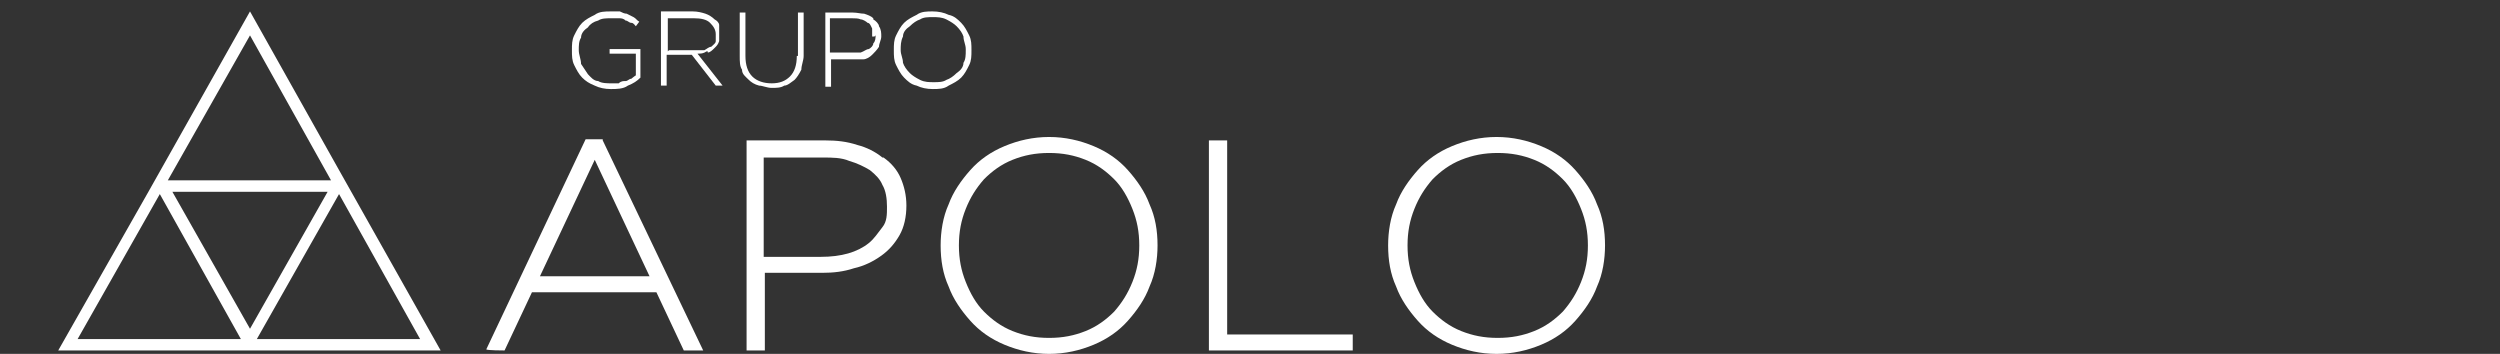
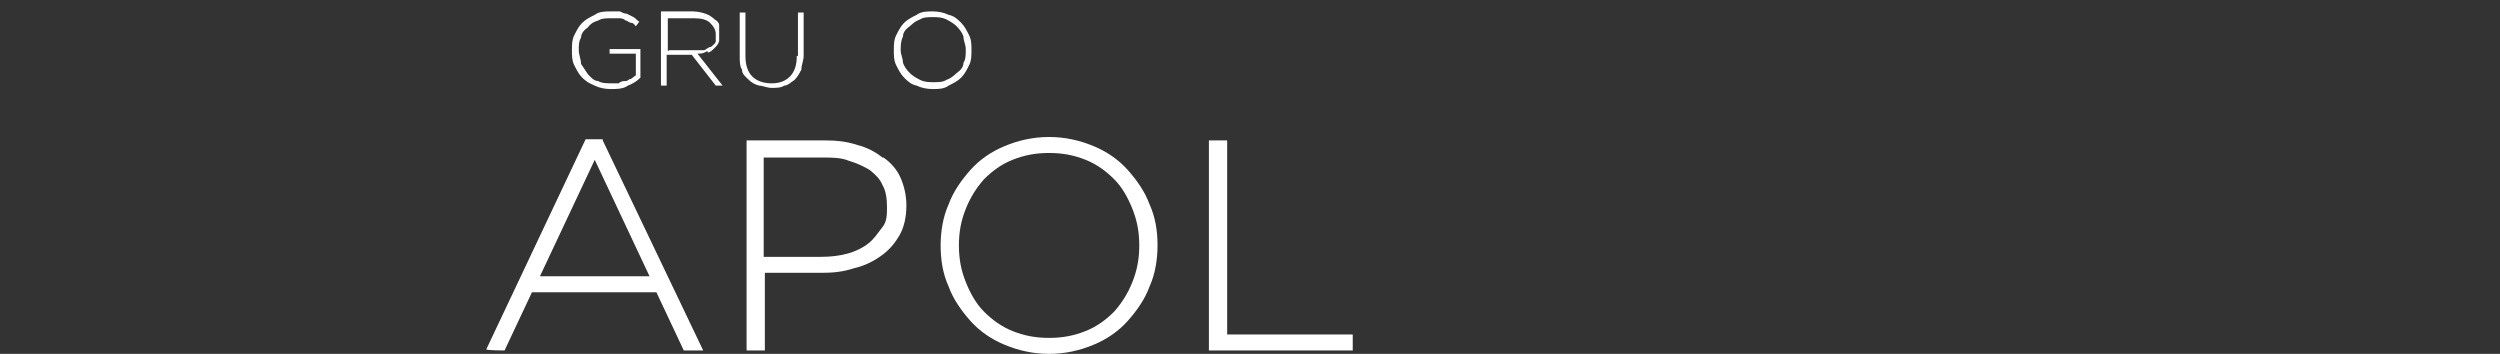
<svg xmlns="http://www.w3.org/2000/svg" id="Layer_1" width="219" height="31" version="1.1" viewBox="0 0 219 31">
  <rect x="0" y="0" width="219" height="31" fill="#333333" stroke="none" />
  <defs>
    <style>
      .st0 {
        fill: #fff;
      }
    </style>
  </defs>
-   <path class="st0" d="M29.7,14.9L21.9,1l-8.9,15.8h0l-7.9,13.9h33.5l-8.9-15.8h0ZM21.9,3.1l7.1,12.7h-14.3s7.2-12.7,7.2-12.7ZM6.8,29.7l7.2-12.7,7.1,12.7H6.8ZM15.1,16.8h13.6l-6.8,12-6.8-12ZM22.5,29.7l7.2-12.7,7.1,12.7h-14.3Z" />
  <polygon class="st0" points="118.5 29.3 107.5 29.3 107.5 12.3 105.9 12.3 105.9 30.7 118.5 30.7 118.5 29.3" />
  <path class="st0" d="M52.8,12.2h-1.5l-8.7,18.4h0c0,.1,1.6.1,1.6.1l2.4-5.1h10.9l2.4,5.1h1.7l-8.8-18.4h0ZM56.9,24.2h-9.6l4.8-10.2s4.8,10.2,4.8,10.2Z" />
  <path class="st0" d="M77.3,13.8c-.6-.5-1.4-.9-2.2-1.1-.9-.3-1.8-.4-2.8-.4h-6.9v18.4h1.6v-6.8h5c1,0,1.9-.1,2.8-.4.9-.2,1.7-.6,2.4-1.1.7-.5,1.2-1.1,1.6-1.8.4-.7.6-1.6.6-2.6h0c0-.9-.2-1.7-.5-2.4-.3-.7-.8-1.3-1.5-1.8h0ZM77.7,18.1h0c0,.7,0,1.3-.4,1.8s-.7,1-1.2,1.4-1.1.7-1.8.9c-.7.2-1.5.3-2.4.3h-5v-8.7h5.2c.8,0,1.6,0,2.3.3.7.2,1.3.5,1.8.8.5.4.9.8,1.1,1.3.3.5.4,1.2.4,1.9Z" />
  <path class="st0" d="M98.8,14.9c-.8-.9-1.8-1.6-3-2.1s-2.5-.8-3.9-.8-2.7.3-3.9.8c-1.2.5-2.2,1.2-3,2.1-.8.9-1.5,1.9-1.9,3-.5,1.1-.7,2.4-.7,3.6h0c0,1.3.2,2.5.7,3.6.4,1.1,1.1,2.1,1.9,3s1.8,1.6,3,2.1,2.5.8,3.9.8,2.7-.3,3.9-.8c1.2-.5,2.2-1.2,3-2.1s1.5-1.9,1.9-3c.5-1.1.7-2.4.7-3.6h0c0-1.3-.2-2.5-.7-3.6-.4-1.1-1.1-2.1-1.9-3ZM99.8,21.5h0c0,1.2-.2,2.2-.6,3.2-.4,1-.9,1.8-1.6,2.6-.7.7-1.5,1.3-2.5,1.7-1,.4-2,.6-3.2.6s-2.2-.2-3.2-.6-1.8-1-2.5-1.7-1.2-1.6-1.6-2.6-.6-2-.6-3.2h0c0-1.2.2-2.2.6-3.2s.9-1.8,1.6-2.6c.7-.7,1.5-1.3,2.5-1.7s2-.6,3.2-.6,2.2.2,3.2.6c1,.4,1.8,1,2.5,1.7.7.7,1.2,1.6,1.6,2.6s.6,2,.6,3.2Z" />
-   <path class="st0" d="M135,30.2c1.2-.5,2.2-1.2,3-2.1s1.5-1.9,1.9-3c.5-1.1.7-2.4.7-3.6h0c0-1.3-.2-2.5-.7-3.6-.4-1.1-1.1-2.1-1.9-3-.8-.9-1.8-1.6-3-2.1s-2.5-.8-3.9-.8-2.7.3-3.9.8-2.2,1.2-3,2.1c-.8.9-1.5,1.9-1.9,3-.5,1.1-.7,2.4-.7,3.6h0c0,1.3.2,2.5.7,3.6.4,1.1,1.1,2.1,1.9,3,.8.9,1.8,1.6,3,2.1s2.5.8,3.9.8,2.7-.3,3.9-.8ZM128,29c-1-.4-1.8-1-2.5-1.7s-1.2-1.6-1.6-2.6c-.4-1-.6-2-.6-3.2h0c0-1.2.2-2.2.6-3.2.4-1,.9-1.8,1.6-2.6.7-.7,1.5-1.3,2.5-1.7s2-.6,3.2-.6,2.2.2,3.2.6c1,.4,1.8,1,2.5,1.7.7.7,1.2,1.6,1.6,2.6.4,1,.6,2,.6,3.2h0c0,1.2-.2,2.2-.6,3.2-.4,1-.9,1.8-1.6,2.6-.7.7-1.5,1.3-2.5,1.7-1,.4-2,.6-3.2.6s-2.2-.2-3.2-.6Z" />
  <g>
-     <path class="st0" d="M76.5,1.6c-.2-.2-.5-.3-.8-.4-.3,0-.6-.1-1-.1h-2.4v6.5h.5v-2.4h1.8c.4,0,.7,0,1,0,.3,0,.6-.2.8-.4.2-.2.4-.4.6-.7,0-.3.2-.6.2-.9h0c0-.3,0-.6-.2-.9,0-.2-.3-.5-.5-.6ZM76.7,3.1c0,.2,0,.5-.2.7,0,.2-.2.4-.4.5-.2,0-.4.2-.7.3-.3,0-.5,0-.9,0h-1.8V1.6h1.9c.3,0,.6,0,.8.1.2,0,.5.2.6.3.2,0,.3.3.4.5,0,.2,0,.4,0,.7h.2Z" />
    <path class="st0" d="M53.5,4.7h2.2v1.9c0,0-.3.2-.4.3-.2,0-.3.2-.5.2s-.4,0-.6.2h-.6c-.4,0-.9,0-1.2-.2-.4,0-.7-.4-.9-.6-.2-.3-.4-.6-.6-.9,0-.4-.2-.8-.2-1.2h0c0-.4,0-.8.2-1.1,0-.4.3-.7.6-.9.2-.3.5-.5.9-.6.3-.2.7-.2,1.1-.2h.7c.2,0,.4,0,.6.2.2,0,.3.2.5.2s.3.2.4.3l.3-.4c-.2-.1-.3-.3-.5-.4-.2-.1-.4-.2-.6-.3-.2,0-.4-.1-.6-.2h-.8c-.5,0-1,0-1.4.3-.4.2-.8.4-1.1.7-.3.3-.5.7-.7,1.1s-.2.8-.2,1.3h0c0,.5,0,.9.2,1.3s.4.8.7,1.1c.3.3.6.5,1.1.7.4.2.9.3,1.4.3s1.1,0,1.5-.3c.5-.2.8-.4,1.1-.7v-2.5h-2.7v.4h0Z" />
    <path class="st0" d="M69.8,4.9c0,.8-.2,1.4-.6,1.8-.4.4-.9.6-1.6.6s-1.3-.2-1.7-.6c-.4-.4-.6-1-.6-1.8V1.1h-.5v3.8c0,.5,0,.9.2,1.2,0,.4.3.6.6.9.2.2.5.4.9.5.3,0,.7.2,1.1.2s.8,0,1.1-.2c.3,0,.6-.3.9-.5.2-.2.4-.5.6-.9,0-.4.2-.8.2-1.2V1.1h-.5v3.8h0Z" />
    <path class="st0" d="M84.9,3.1c-.2-.4-.4-.8-.7-1.1-.3-.3-.6-.6-1.1-.7-.4-.2-.9-.3-1.4-.3s-1,0-1.4.3c-.4.2-.8.4-1.1.7-.3.3-.5.7-.7,1.1-.2.4-.2.8-.2,1.3h0c0,.5,0,.9.2,1.3s.4.8.7,1.1c.3.3.6.6,1.1.7.4.2.9.3,1.4.3s1,0,1.4-.3c.4-.2.8-.4,1.1-.7.3-.3.5-.7.7-1.1s.2-.8.2-1.3h0c0-.5,0-.9-.2-1.3ZM84.6,4.4c0,.4,0,.8-.2,1.1,0,.4-.3.7-.6.9-.3.3-.6.5-.9.6-.3.2-.7.2-1.1.2s-.8,0-1.2-.2c-.4-.2-.7-.4-.9-.6-.3-.3-.5-.6-.6-.9,0-.4-.2-.7-.2-1.1h0c0-.4,0-.8.2-1.2,0-.4.3-.7.6-.9.3-.3.6-.5.9-.6.3-.2.7-.2,1.1-.2s.8,0,1.2.2c.4.2.7.4.9.6.3.3.5.6.6.9,0,.4.2.7.2,1.1h0Z" />
    <path class="st0" d="M62,4.6c.2,0,.4-.2.6-.4.2-.2.3-.3.4-.6,0-.2,0-.5,0-.7h0c0-.3,0-.5,0-.7,0-.2-.2-.4-.4-.5-.2-.2-.5-.4-.8-.5s-.7-.2-1.1-.2h-2.8v6.5h.5v-2.7h2.2l2.1,2.7h.6l-2.2-2.8c.3,0,.5,0,.8-.2h.1ZM58.5,4.5V1.6h2.3c.6,0,1.1.1,1.4.4s.5.6.5,1h0c0,.3,0,.5,0,.6,0,.2-.2.3-.4.5-.2,0-.4.2-.6.3-.2,0-.5,0-.8,0h-2.3Z" />
  </g>
</svg>